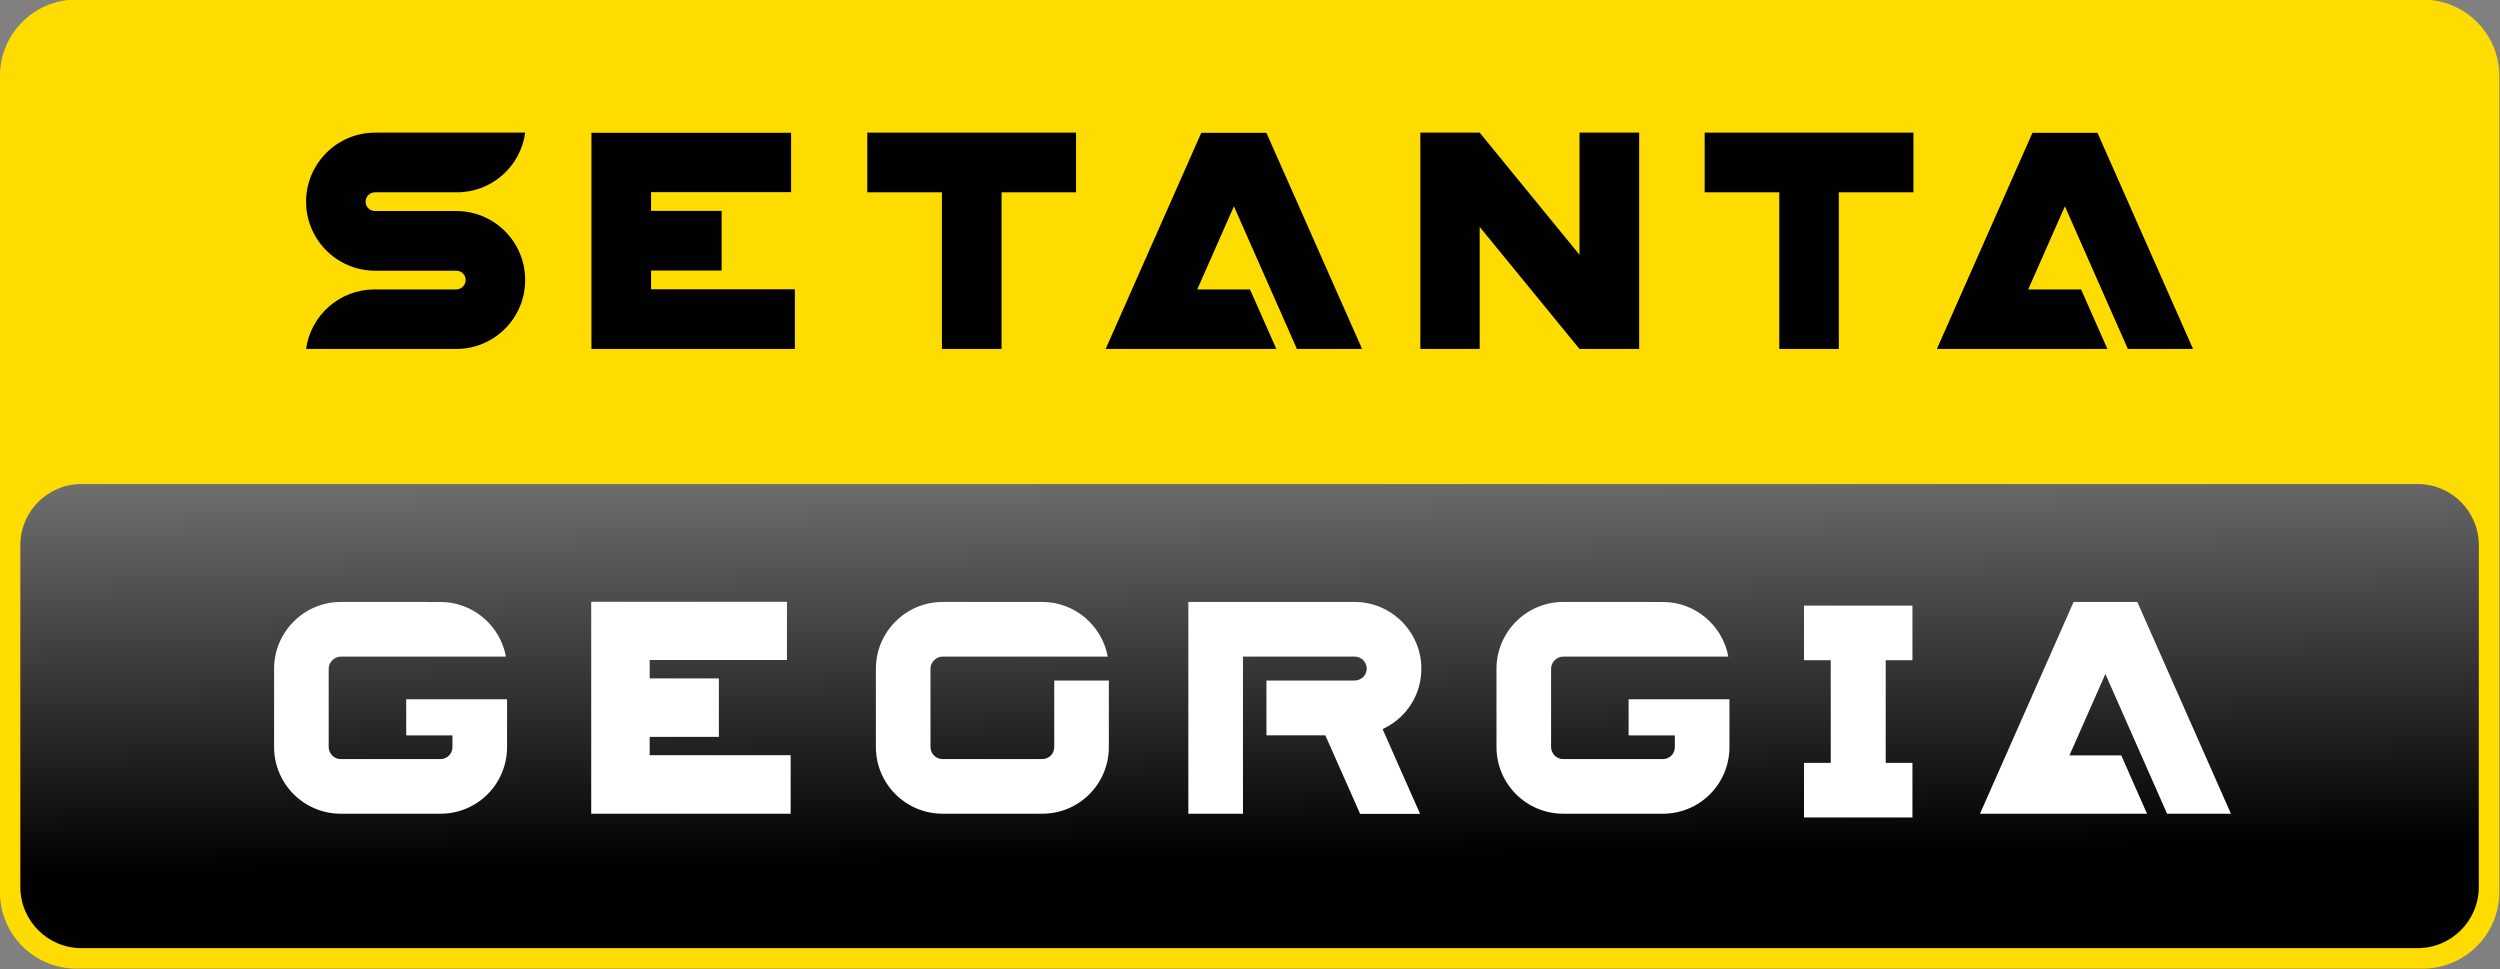
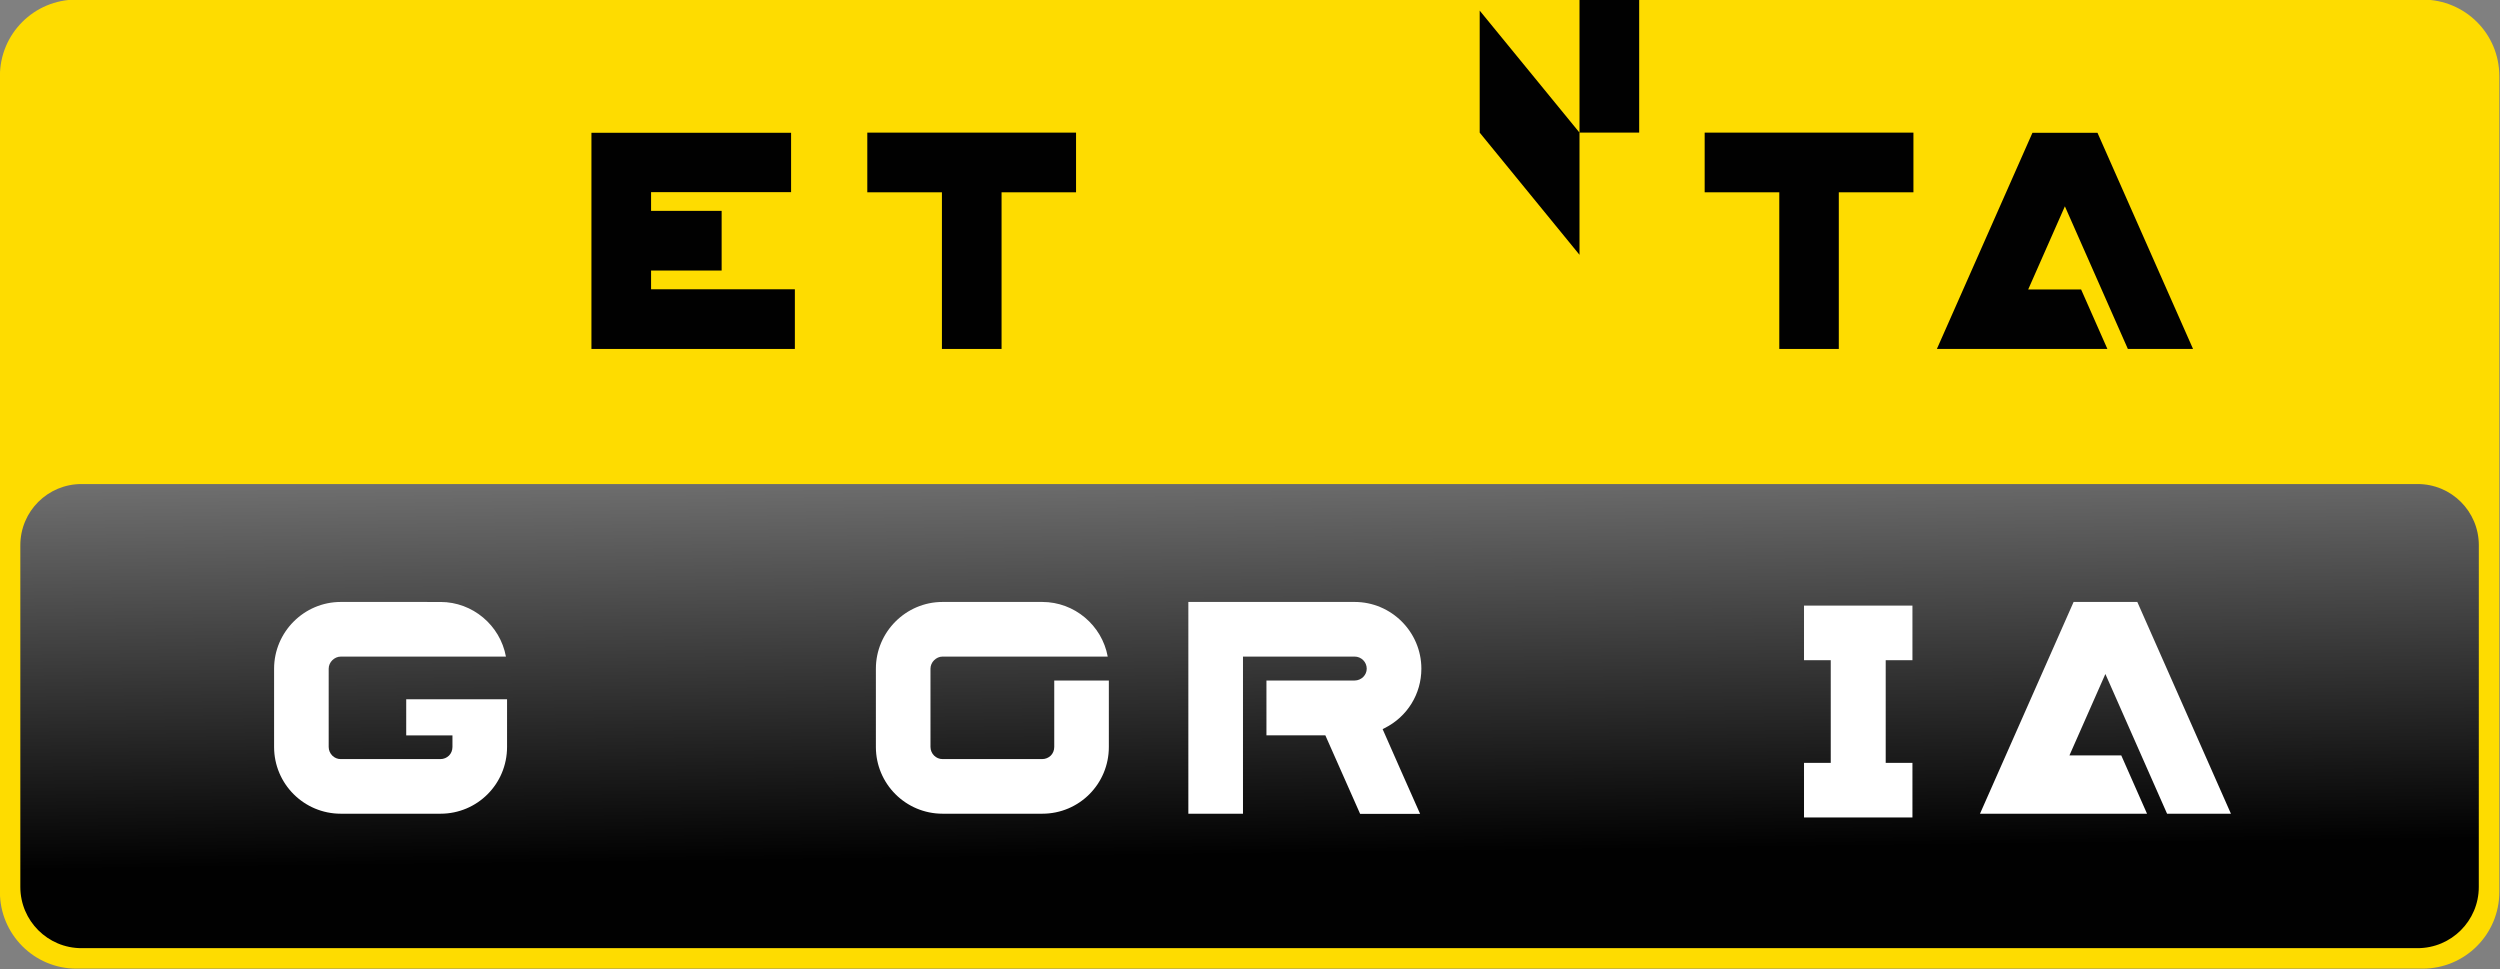
<svg xmlns="http://www.w3.org/2000/svg" width="211.67mm" height="82.064mm" version="1.1" viewBox="0 0 211.67 82.064">
  <rect x="0" y="0" width="211.67" height="82.064" fill="#808080" stroke="none" />
  <defs>
    <linearGradient id="c" gradientTransform="matrix(158.74,0,0,158.74,18.902,154.12)" gradientUnits="userSpaceOnUse">
      <stop stop-color="#fedc00" offset="0" />
      <stop stop-color="#fedc00" offset=".178" />
      <stop stop-color="#fedc00" offset=".405" />
      <stop stop-color="#fedc00" offset=".583" />
      <stop stop-color="#fedc00" offset="1" />
    </linearGradient>
    <linearGradient id="b" x1="97.046" x2="96.32" y1="177.67" y2="121.13" gradientUnits="userSpaceOnUse">
      <stop stop-color="#010101" offset="0" />
      <stop stop-color="#fff" offset="1" />
    </linearGradient>
  </defs>
  <g transform="translate(128.89 -107.8)">
    <g transform="matrix(1.333 0 0 1.333 -154.09 -56.66)">
      <path d="m23.754 123.35c-2.676 0-4.855 2.16-4.855 4.86v51.82c0 2.69 2.179 4.87 4.855 4.87h149.03c2.69 0 4.87-2.18 4.87-4.87v-51.82c0-2.7-2.18-4.86-4.87-4.86z" fill="url(#c)" />
      <g fill="#010101">
        <path d="m176.35 179.71c0 2.15-1.74 3.89-3.89 3.89h-148.38c-2.141 0-3.884-1.74-3.884-3.89v-21.7c0-2.16 1.743-3.89 3.886-3.89h148.38c2.15 0 3.89 1.73 3.89 3.89z" fill="url(#b)" />
        <path d="m154.06 145.54h4.14l-6.07-13.73h-4.13l-6.07 13.73h10.83l-1.67-3.78h-3.36l2.33-5.28z" />
        <path d="m127.18 135.59h4.74v9.95h3.78v-9.95h4.74v-3.79h-13.26z" />
-         <path d="m119.23 139.56-6.34-7.76h-3.77v13.74h3.77v-7.75l6.34 7.75h3.79v-13.74h-3.79z" />
-         <path d="m95.207 131.81-6.074 13.73h10.84l-1.672-3.78h-3.352l2.33-5.28 4.001 9.06h4.14l-6.078-13.73z" />
+         <path d="m119.23 139.56-6.34-7.76h-3.77h3.77v-7.75l6.34 7.75h3.79v-13.74h-3.79z" />
        <path d="m73.993 135.59h4.74v9.95h3.788v-9.95h4.731v-3.79h-13.259z" />
        <path d="m60.259 140.56h4.482v-3.79h-4.482v-1.19h8.893v-3.77h-12.681v13.73h12.921v-3.79h-9.133z" />
-         <path d="m47.888 136.78h-5.158c-0.338 0-0.605-0.26-0.605-0.59s0.267-0.6 0.605-0.6h5.202c2.214 0 4.046-1.65 4.331-3.79h-9.533c-2.419 0-4.384 1.97-4.384 4.39 0 2.41 1.965 4.38 4.384 4.38h5.158c0.329 0 0.595 0.26 0.595 0.59 0 0.32-0.266 0.6-0.595 0.6h-5.203c-2.214 0-4.046 1.65-4.339 3.78h9.542c2.418 0 4.375-1.96 4.375-4.38s-1.957-4.38-4.375-4.38" />
-         <path d="m60.171 170.18h4.394v-3.716h-4.394v-1.167h8.718v-3.696h-12.432v13.46h12.667v-3.716h-8.954z" fill="#fff" stroke-width=".98" />
        <path d="m156.55 175.06h4.056l-5.946-13.45h-4.046l-5.946 13.45h10.609l-1.636-3.703h-3.292l2.283-5.172z" fill="#fff" />
      </g>
      <g fill="#fff">
        <path d="m133.49 161.84v3.47l1.698 1.1e-4 -1e-5 6.52h-1.698v3.47h6.887v-3.47h-1.698l-7e-5 -6.52 1.698-1.5e-4 4e-5 -3.47z" />
        <path d="m94.385 161.61v13.45h3.47v-9.98h7.09c0.42 0 0.77 0.34 0.77 0.77 0 0.41-0.35 0.75-0.77 0.75h-5.6v3.48h3.74s2.13 4.8 2.21 4.99h3.81c-0.19-0.41-2.38-5.38-2.38-5.38l0.13-0.07c1.44-0.72 2.33-2.17 2.33-3.77 0-2.33-1.9-4.24-4.24-4.24z" />
        <g fill="#fff">
          <path d="m78.771 161.61c-2.33 0-4.233 1.91-4.233 4.24v4.97c0 2.35 1.903 4.24 4.233 4.24h6.34c2.339 0 4.224-1.89 4.224-4.24v-4.22h-3.468v4.22c0 0.21-0.08 0.41-0.222 0.55s-0.338 0.22-0.543 0.22h-6.331c-0.205 0-0.391-0.08-0.534-0.22-0.142-0.14-0.231-0.34-0.231-0.55v-4.97c0-0.21 0.089-0.4 0.231-0.54 0.143-0.14 0.329-0.23 0.534-0.23h10.493c-0.365-1.99-2.116-3.47-4.153-3.47z" />
          <path d="m40.547 161.61c-2.33 0-4.233 1.91-4.233 4.24v4.97c0 2.35 1.903 4.24 4.233 4.24h6.34c2.339 0 4.224-1.89 4.224-4.24v-3.029h-6.405v2.295h2.937v0.735c0 0.21-0.08 0.41-0.222 0.55s-0.338 0.22-0.543 0.22h-6.331c-0.205 0-0.391-0.08-0.534-0.22-0.142-0.14-0.231-0.34-0.231-0.55v-4.97c0-0.21 0.089-0.4 0.231-0.54 0.143-0.14 0.329-0.23 0.534-0.23h10.493c-0.365-1.99-2.116-3.47-4.153-3.47z" />
-           <path d="m118.19 161.61c-2.33 0-4.233 1.91-4.233 4.24v4.97c0 2.35 1.903 4.24 4.233 4.24h6.34c2.339 0 4.224-1.89 4.224-4.24v-3.029h-6.405v2.295h2.937v0.735c0 0.21-0.08 0.41-0.222 0.55s-0.338 0.22-0.543 0.22h-6.331c-0.205 0-0.391-0.08-0.534-0.22-0.142-0.14-0.231-0.34-0.231-0.55v-4.97c0-0.21 0.089-0.4 0.231-0.54 0.143-0.14 0.329-0.23 0.534-0.23h10.493c-0.365-1.99-2.116-3.47-4.153-3.47z" />
        </g>
      </g>
    </g>
  </g>
</svg>